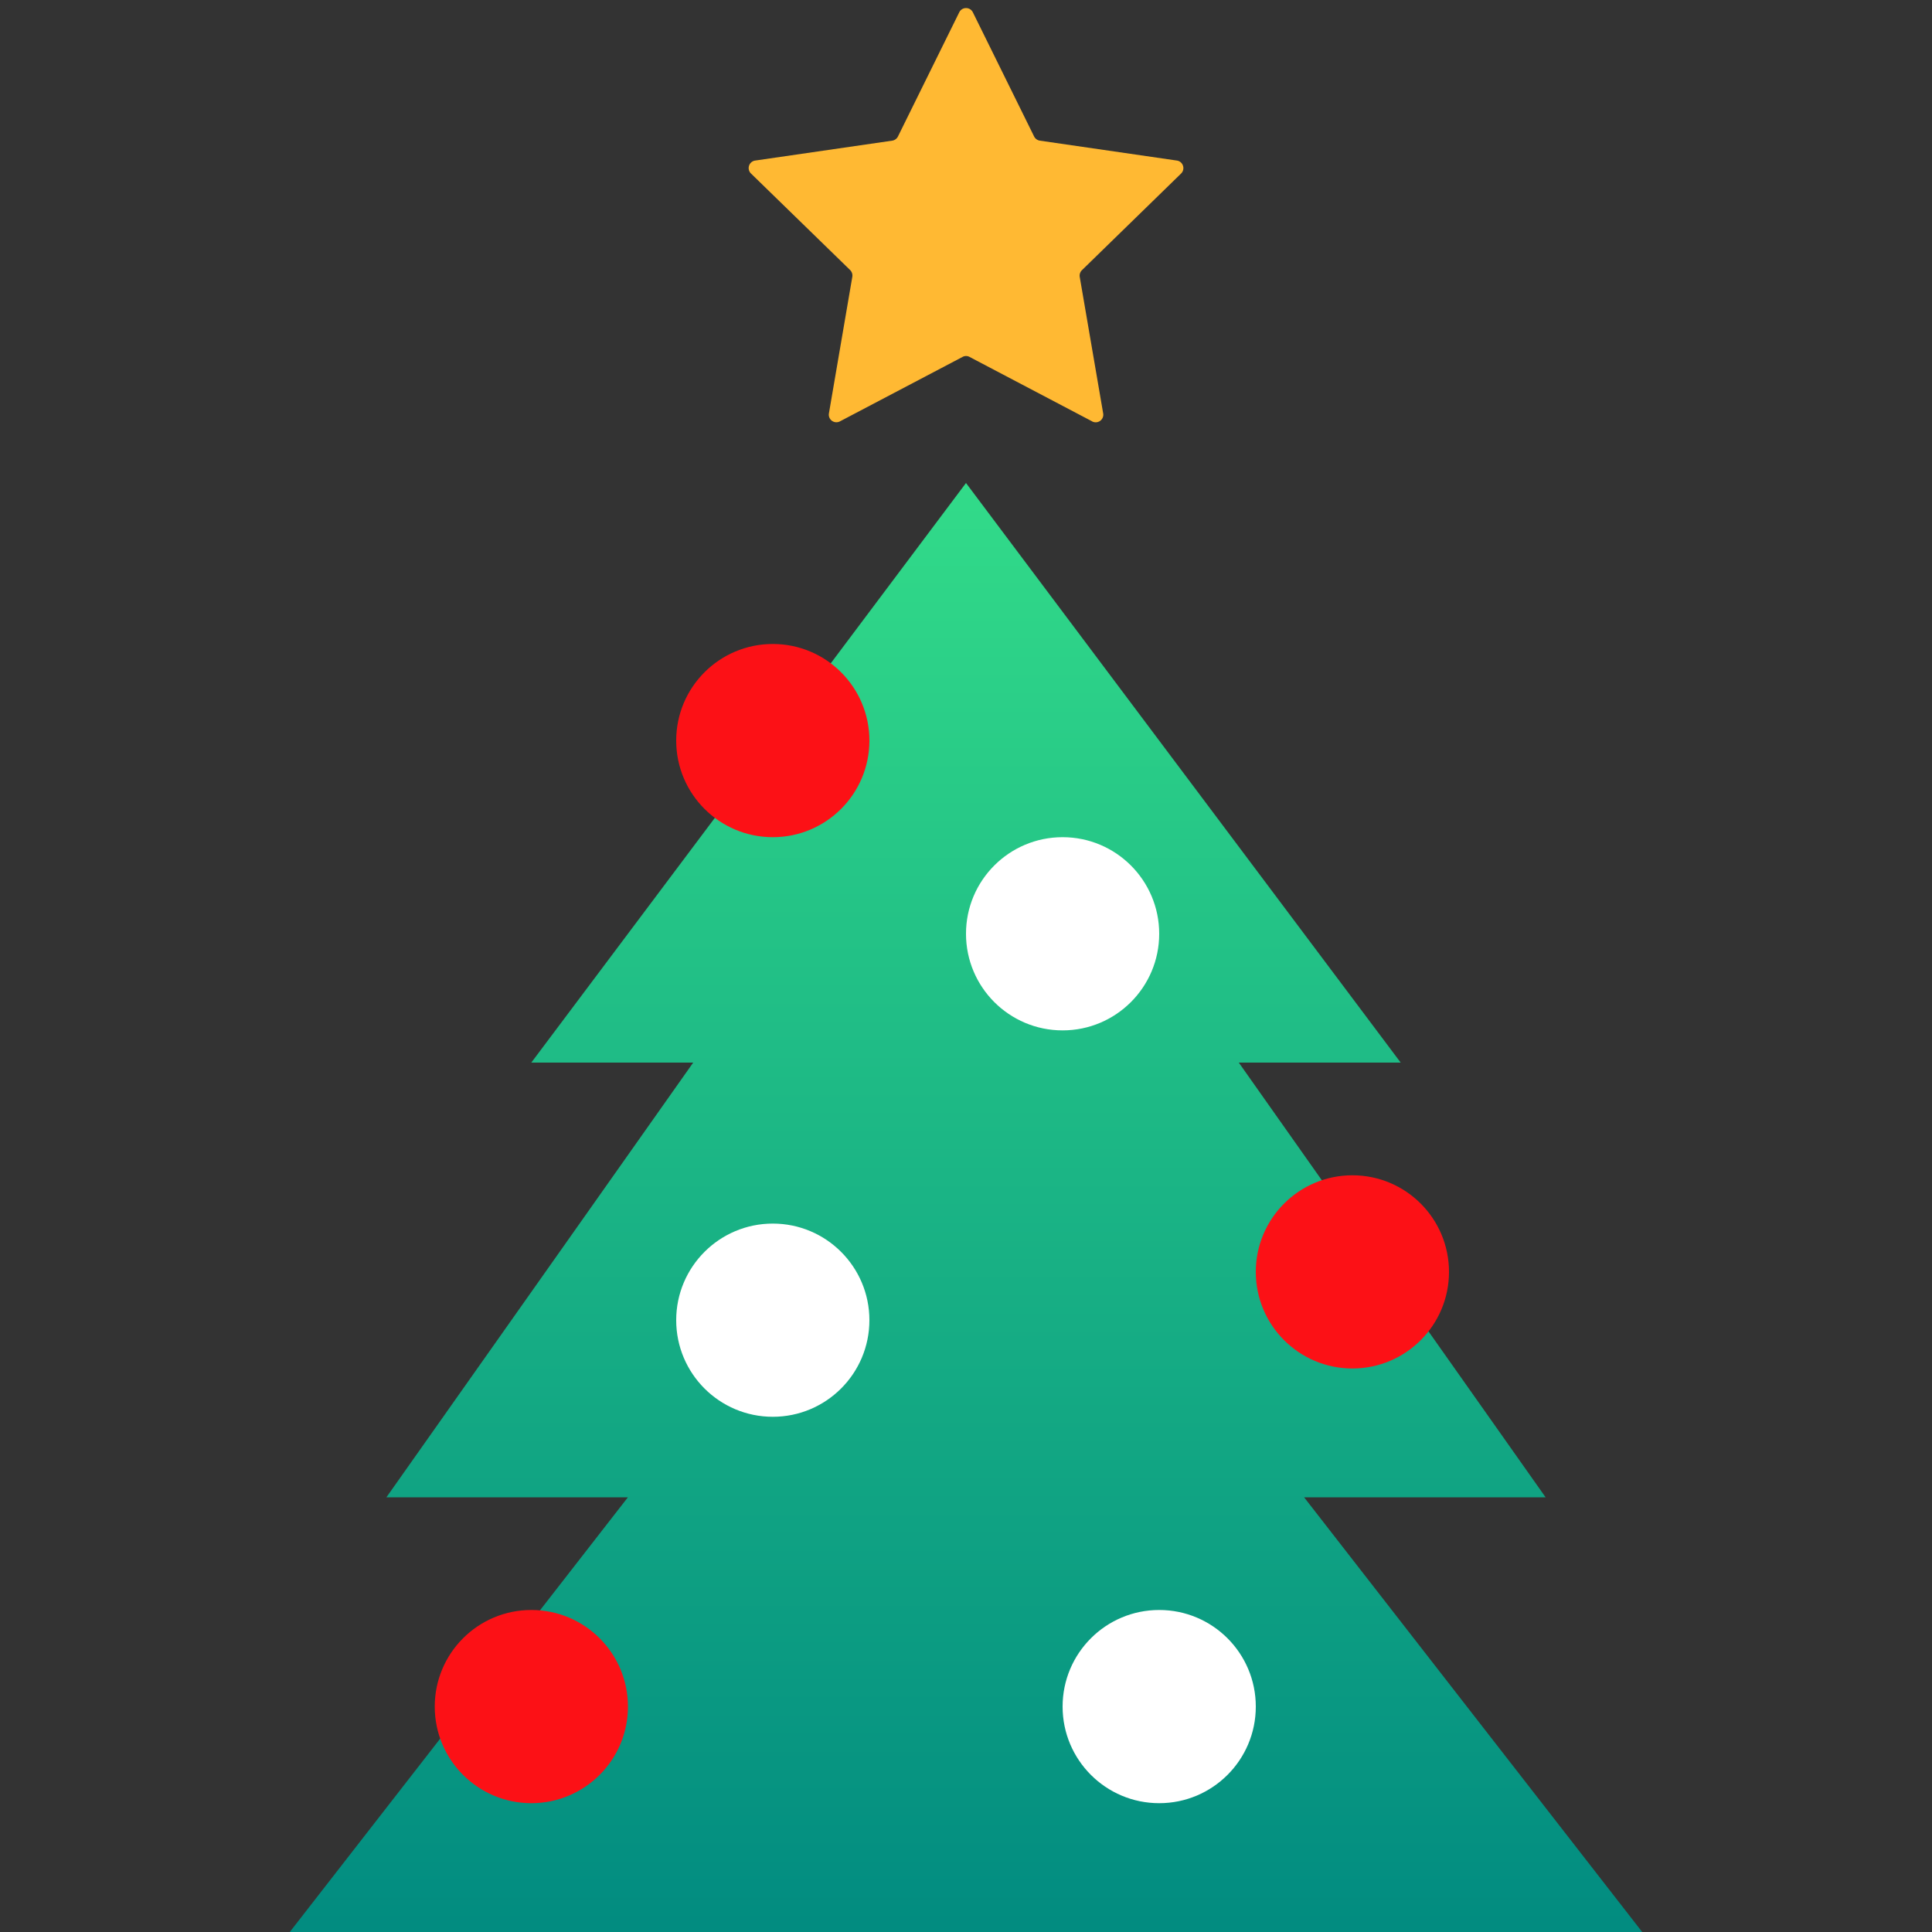
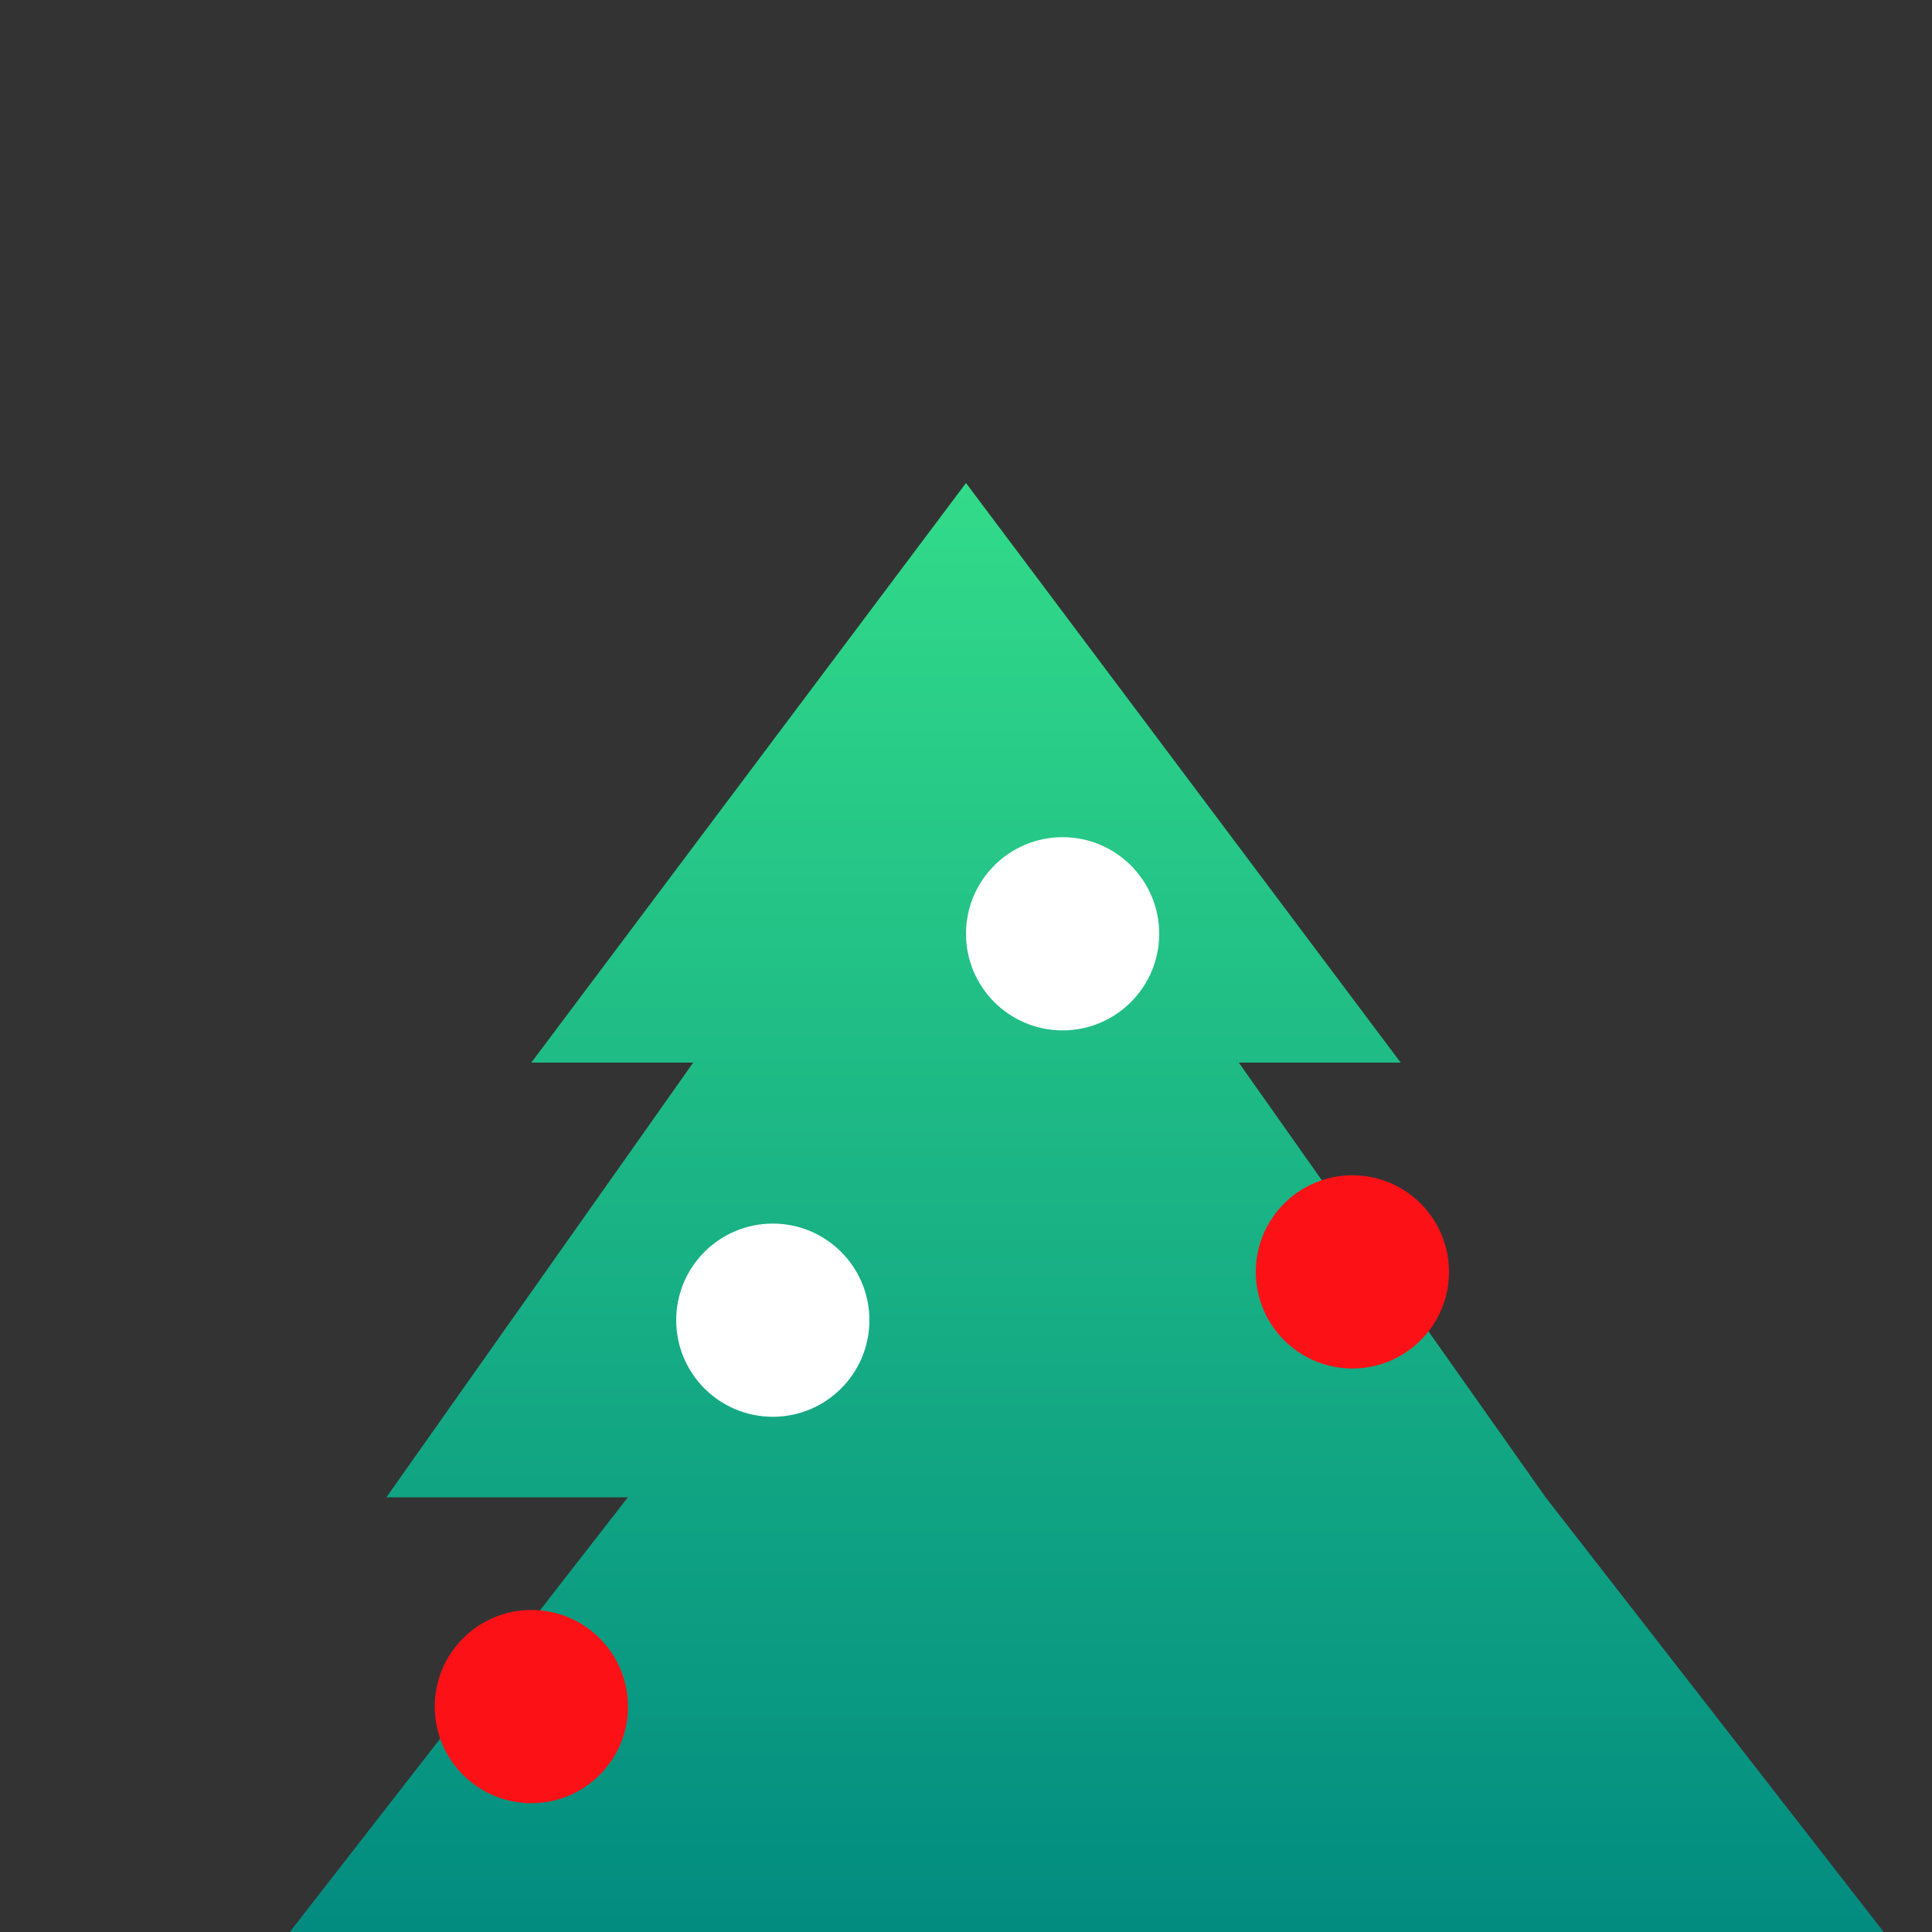
<svg xmlns="http://www.w3.org/2000/svg" width="40" height="40" fill="none">
  <rect width="100%" height="100%" fill="#333333" stroke="none" />
-   <path fill="url(#a)" d="M29 22h-3.352L32 31h-5l7 9H6l7-9H8l6.352-9h-3.352l9-12z" />
-   <circle cx="16" cy="15.333" r="2" fill="#FC1116" />
+   <path fill="url(#a)" d="M29 22h-3.352L32 31l7 9H6l7-9H8l6.352-9h-3.352l9-12z" />
  <circle cx="22" cy="19.333" r="2" fill="#fff" />
  <circle cx="16" cy="27.333" r="2" fill="#fff" />
  <circle cx="28" cy="26.333" r="2" fill="#FC1116" />
  <circle cx="11.001" cy="35.333" r="2" fill="#FC1116" />
-   <circle cx="24" cy="35.333" r="2" fill="#fff" />
-   <path fill="#FFB933" d="M22.612 8.724 20.074 7.39a.15.15 0 0 0-.146 0L17.39 8.724a.157.157 0 0 1-.228-.166l.484-2.826a.16.16 0 0 0-.044-.14l-2.054-2a.157.157 0 0 1 .088-.268l2.837-.412a.16.16 0 0 0 .118-.086L19.86.255a.157.157 0 0 1 .282 0l1.268 2.57a.16.16 0 0 0 .119.087l2.837.412c.129.02.18.177.087.269L22.4 5.594a.16.16 0 0 0-.045.14l.485 2.825a.157.157 0 0 1-.228.166" />
  <defs>
    <linearGradient id="a" x1="20" x2="20" y1="10" y2="41" gradientUnits="userSpaceOnUse">
      <stop stop-color="#32DB89" />
      <stop offset="1" stop-color="#008980" />
    </linearGradient>
  </defs>
</svg>